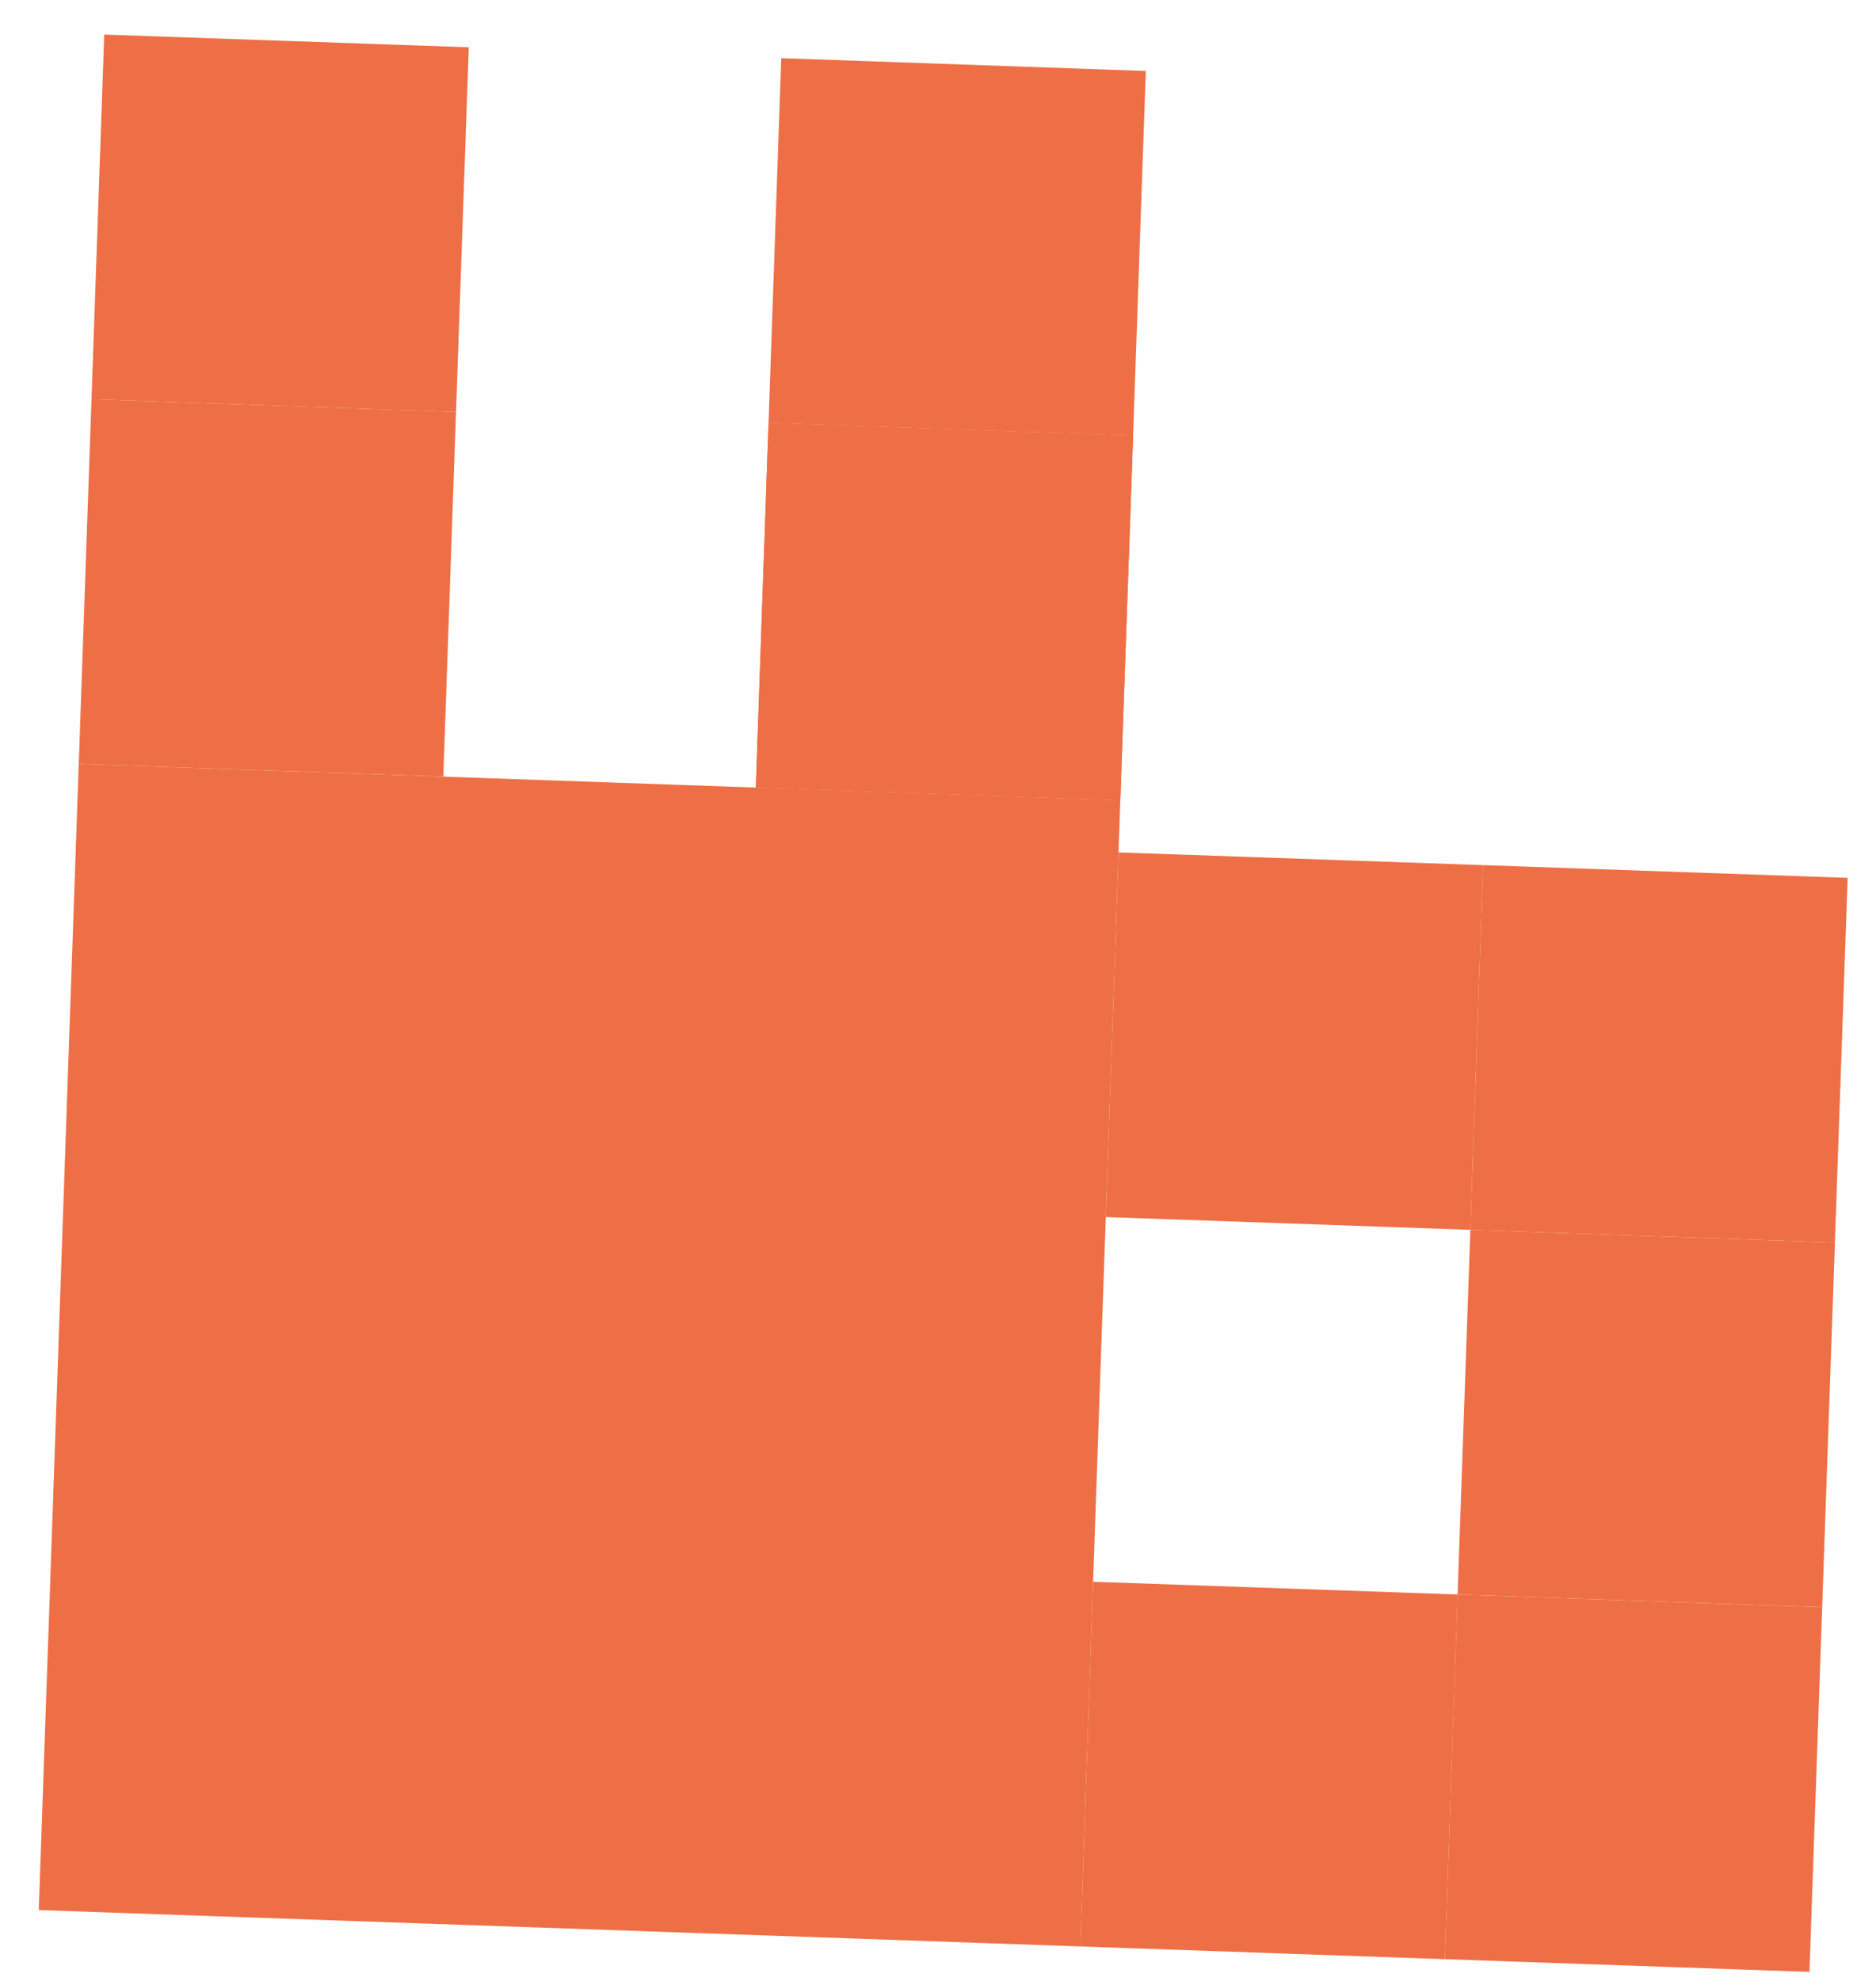
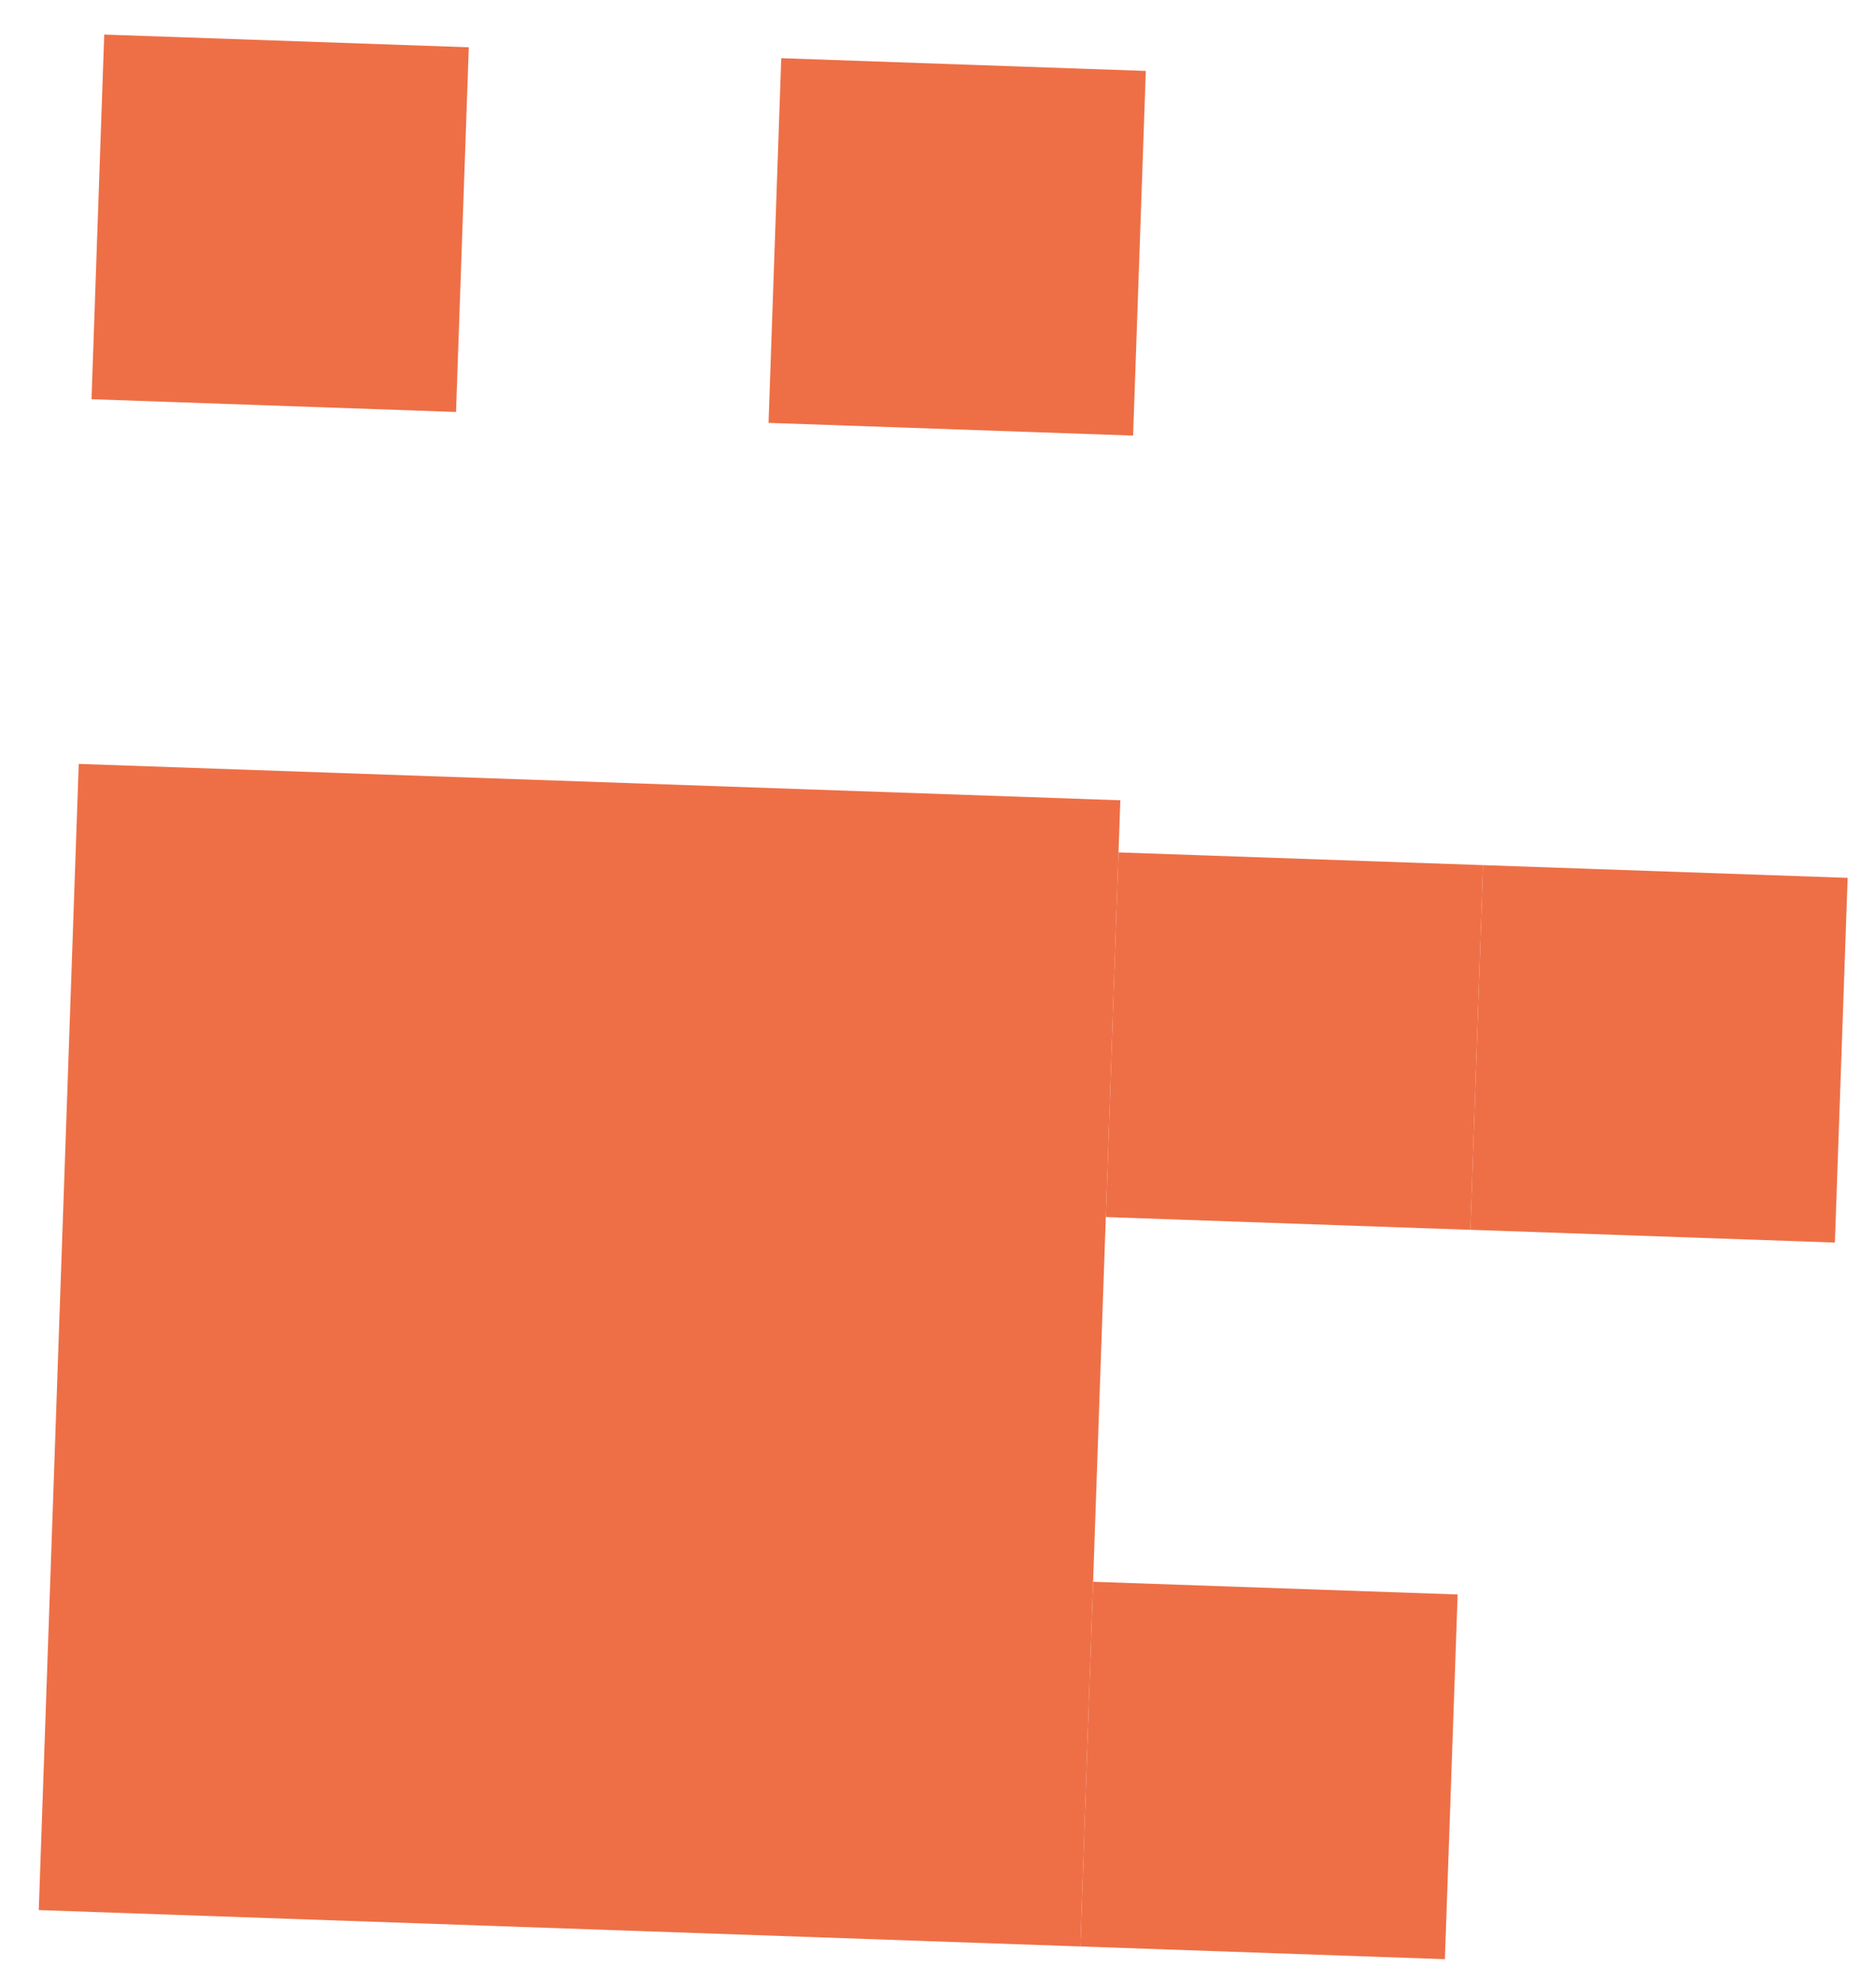
<svg xmlns="http://www.w3.org/2000/svg" width="36" height="38" viewBox="0 0 36 38" fill="none">
  <g id="5-kind">
    <path id="Vector" d="M14.748 8.112L14.992 1.116L21.988 1.361L21.744 8.356L14.748 8.112Z" fill="#EE6F46" />
-     <path id="Vector_2" d="M14.504 15.108L14.748 8.112L21.744 8.356L21.499 15.352L14.504 15.108Z" fill="#EE6F46" />
-     <path id="Vector_3" d="M14.504 15.108L14.748 8.112L21.744 8.356L21.499 15.352L14.504 15.108Z" fill="#EE6F46" />
    <path id="Vector_4" d="M21.22 23.347L21.464 16.352L28.46 16.596L28.216 23.592L21.22 23.347Z" fill="#EE6F46" />
    <path id="Vector_5" d="M28.216 23.591L28.46 16.596L35.456 16.84L35.211 23.836L28.216 23.591Z" fill="#EE6F46" />
-     <path id="Vector_6" d="M27.971 30.587L28.216 23.591L35.212 23.836L34.967 30.831L27.971 30.587Z" fill="#EE6F46" />
-     <path id="Vector_7" d="M27.727 37.583L27.971 30.587L34.967 30.832L34.723 37.827L27.727 37.583Z" fill="#EE6F46" />
    <path id="Vector_8" d="M20.732 37.339L20.976 30.343L27.972 30.587L27.727 37.583L20.732 37.339Z" fill="#EE6F46" />
-     <path id="Vector_9" d="M1.511 14.654L1.756 7.658L8.751 7.902L8.507 14.898L1.511 14.654Z" fill="#EE6F46" />
    <path id="Vector_10" d="M1.756 7.658L2 0.663L8.996 0.907L8.751 7.903L1.756 7.658Z" fill="#EE6F46" />
    <path id="Vector_11" d="M0.744 36.641L1.511 14.654L21.499 15.352L20.732 37.339L0.744 36.641Z" fill="#EE6F46" />
  </g>
</svg>